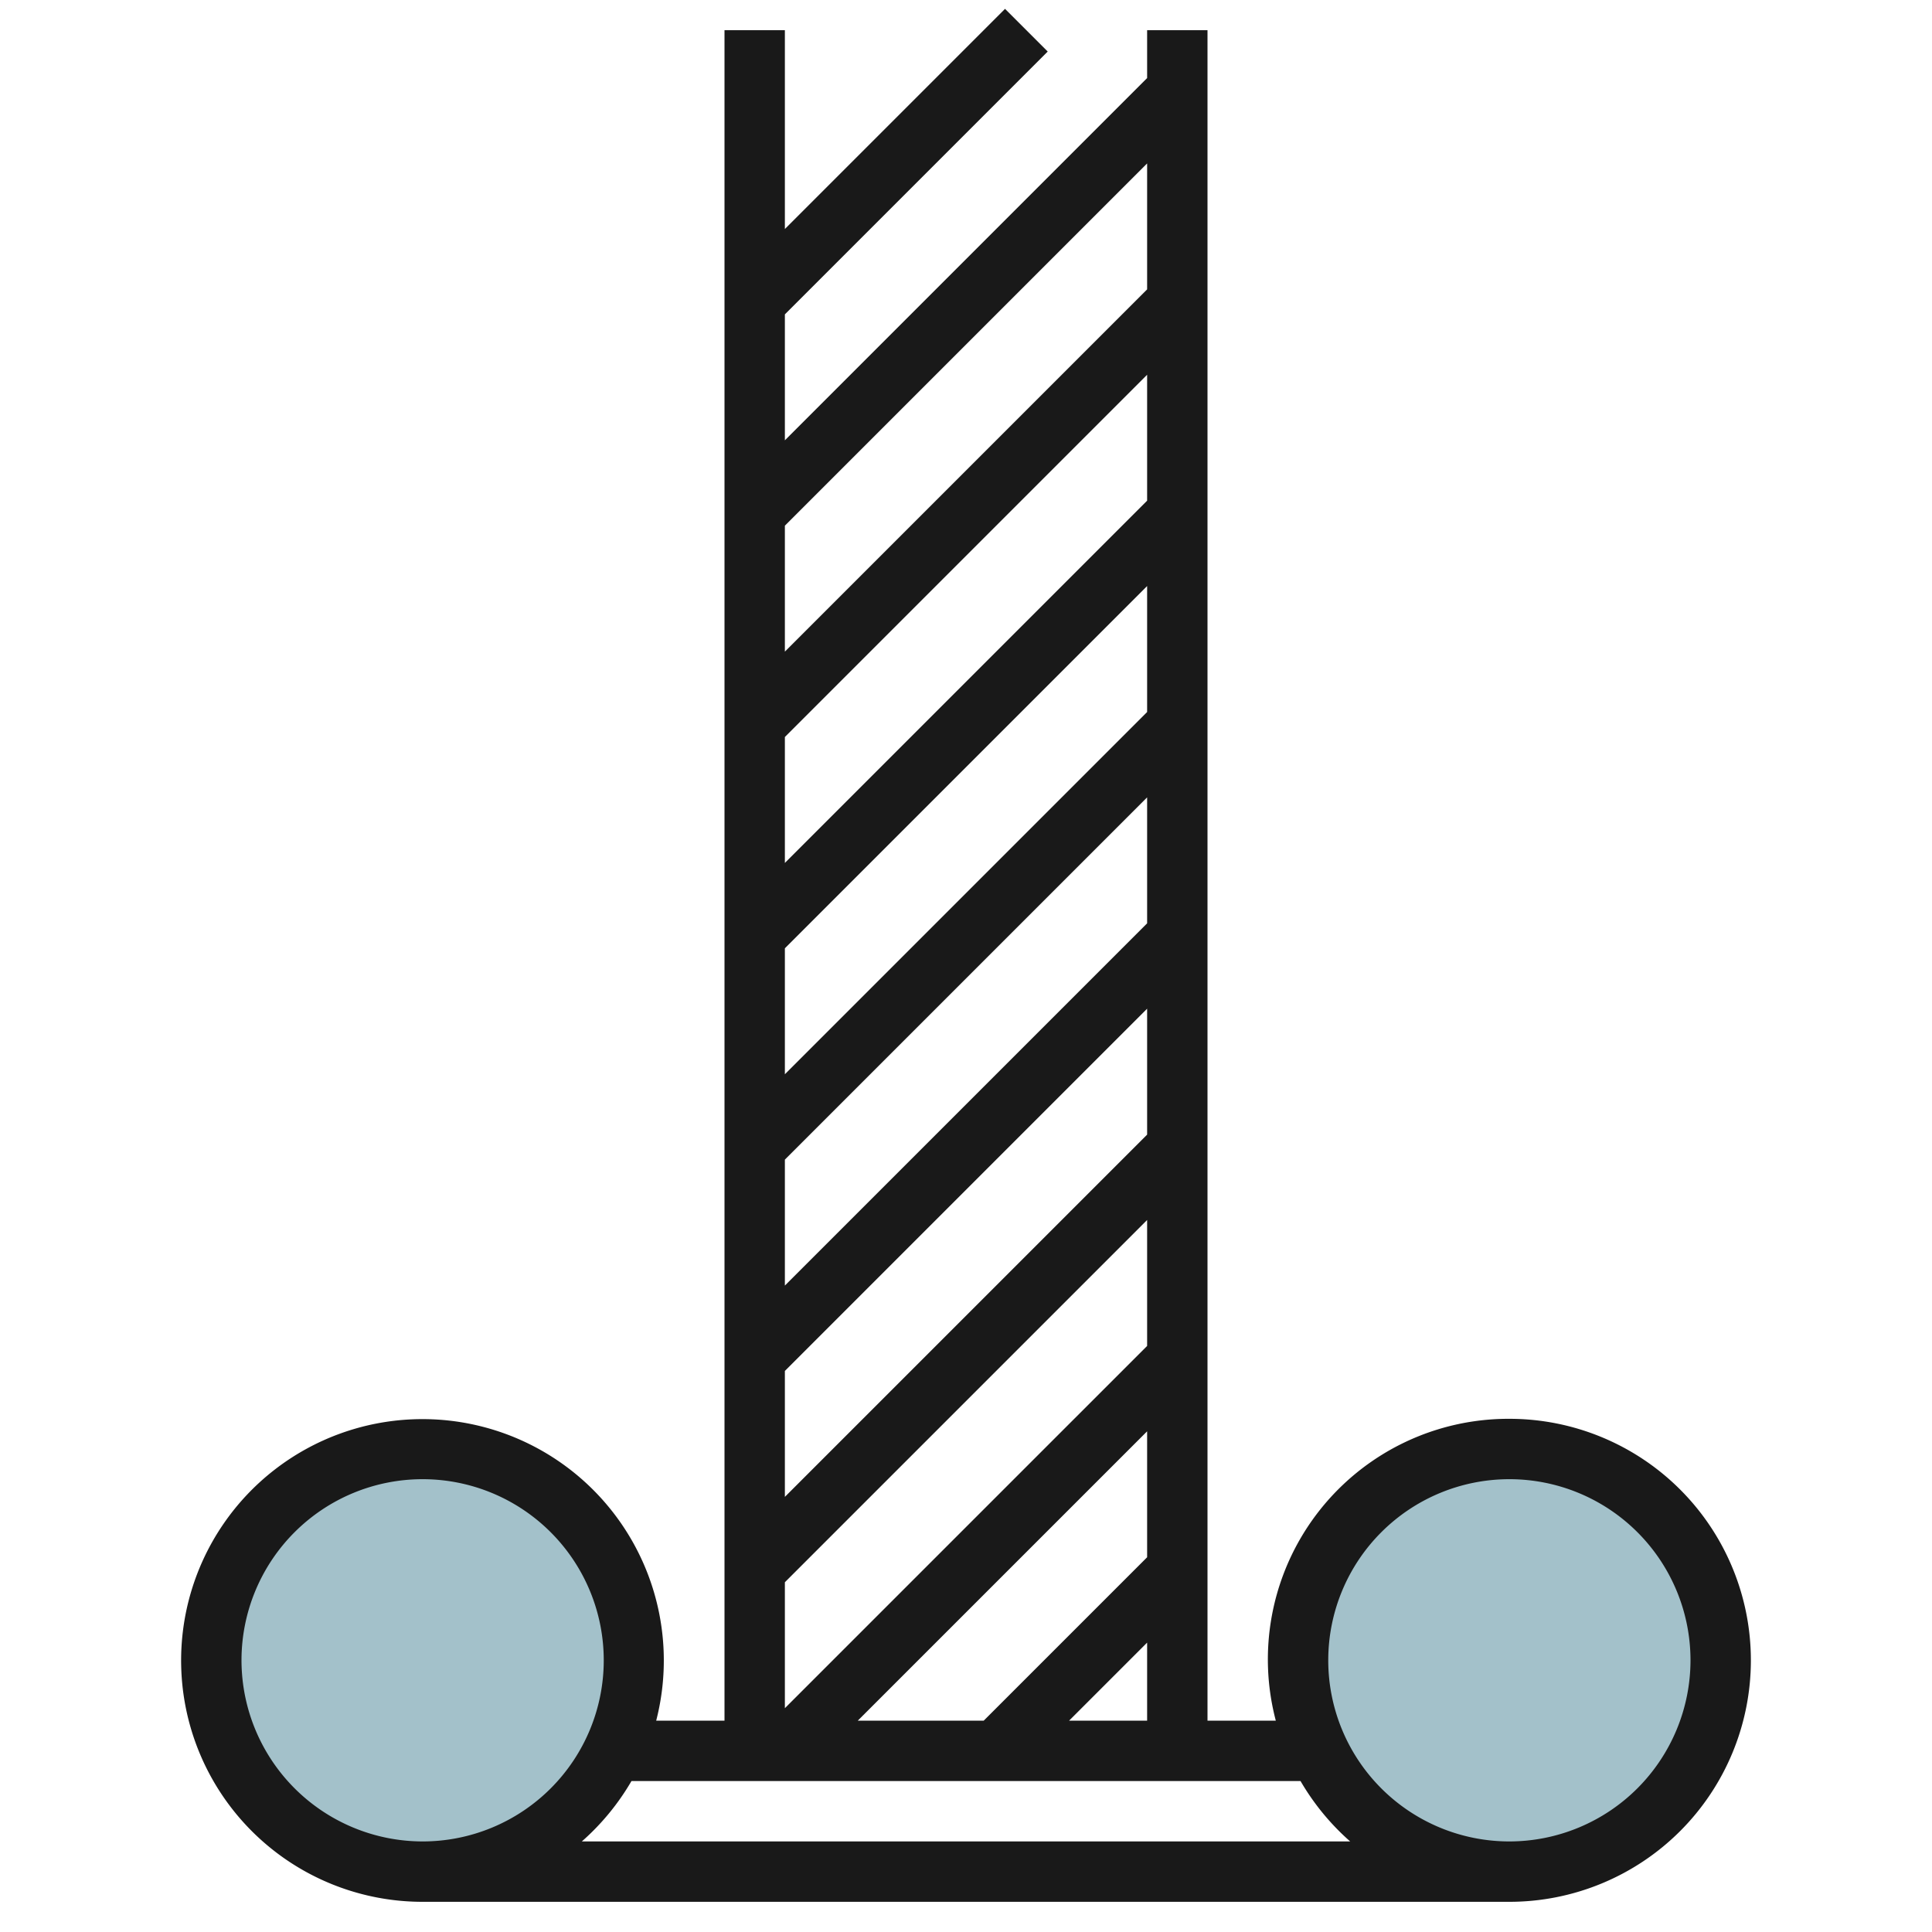
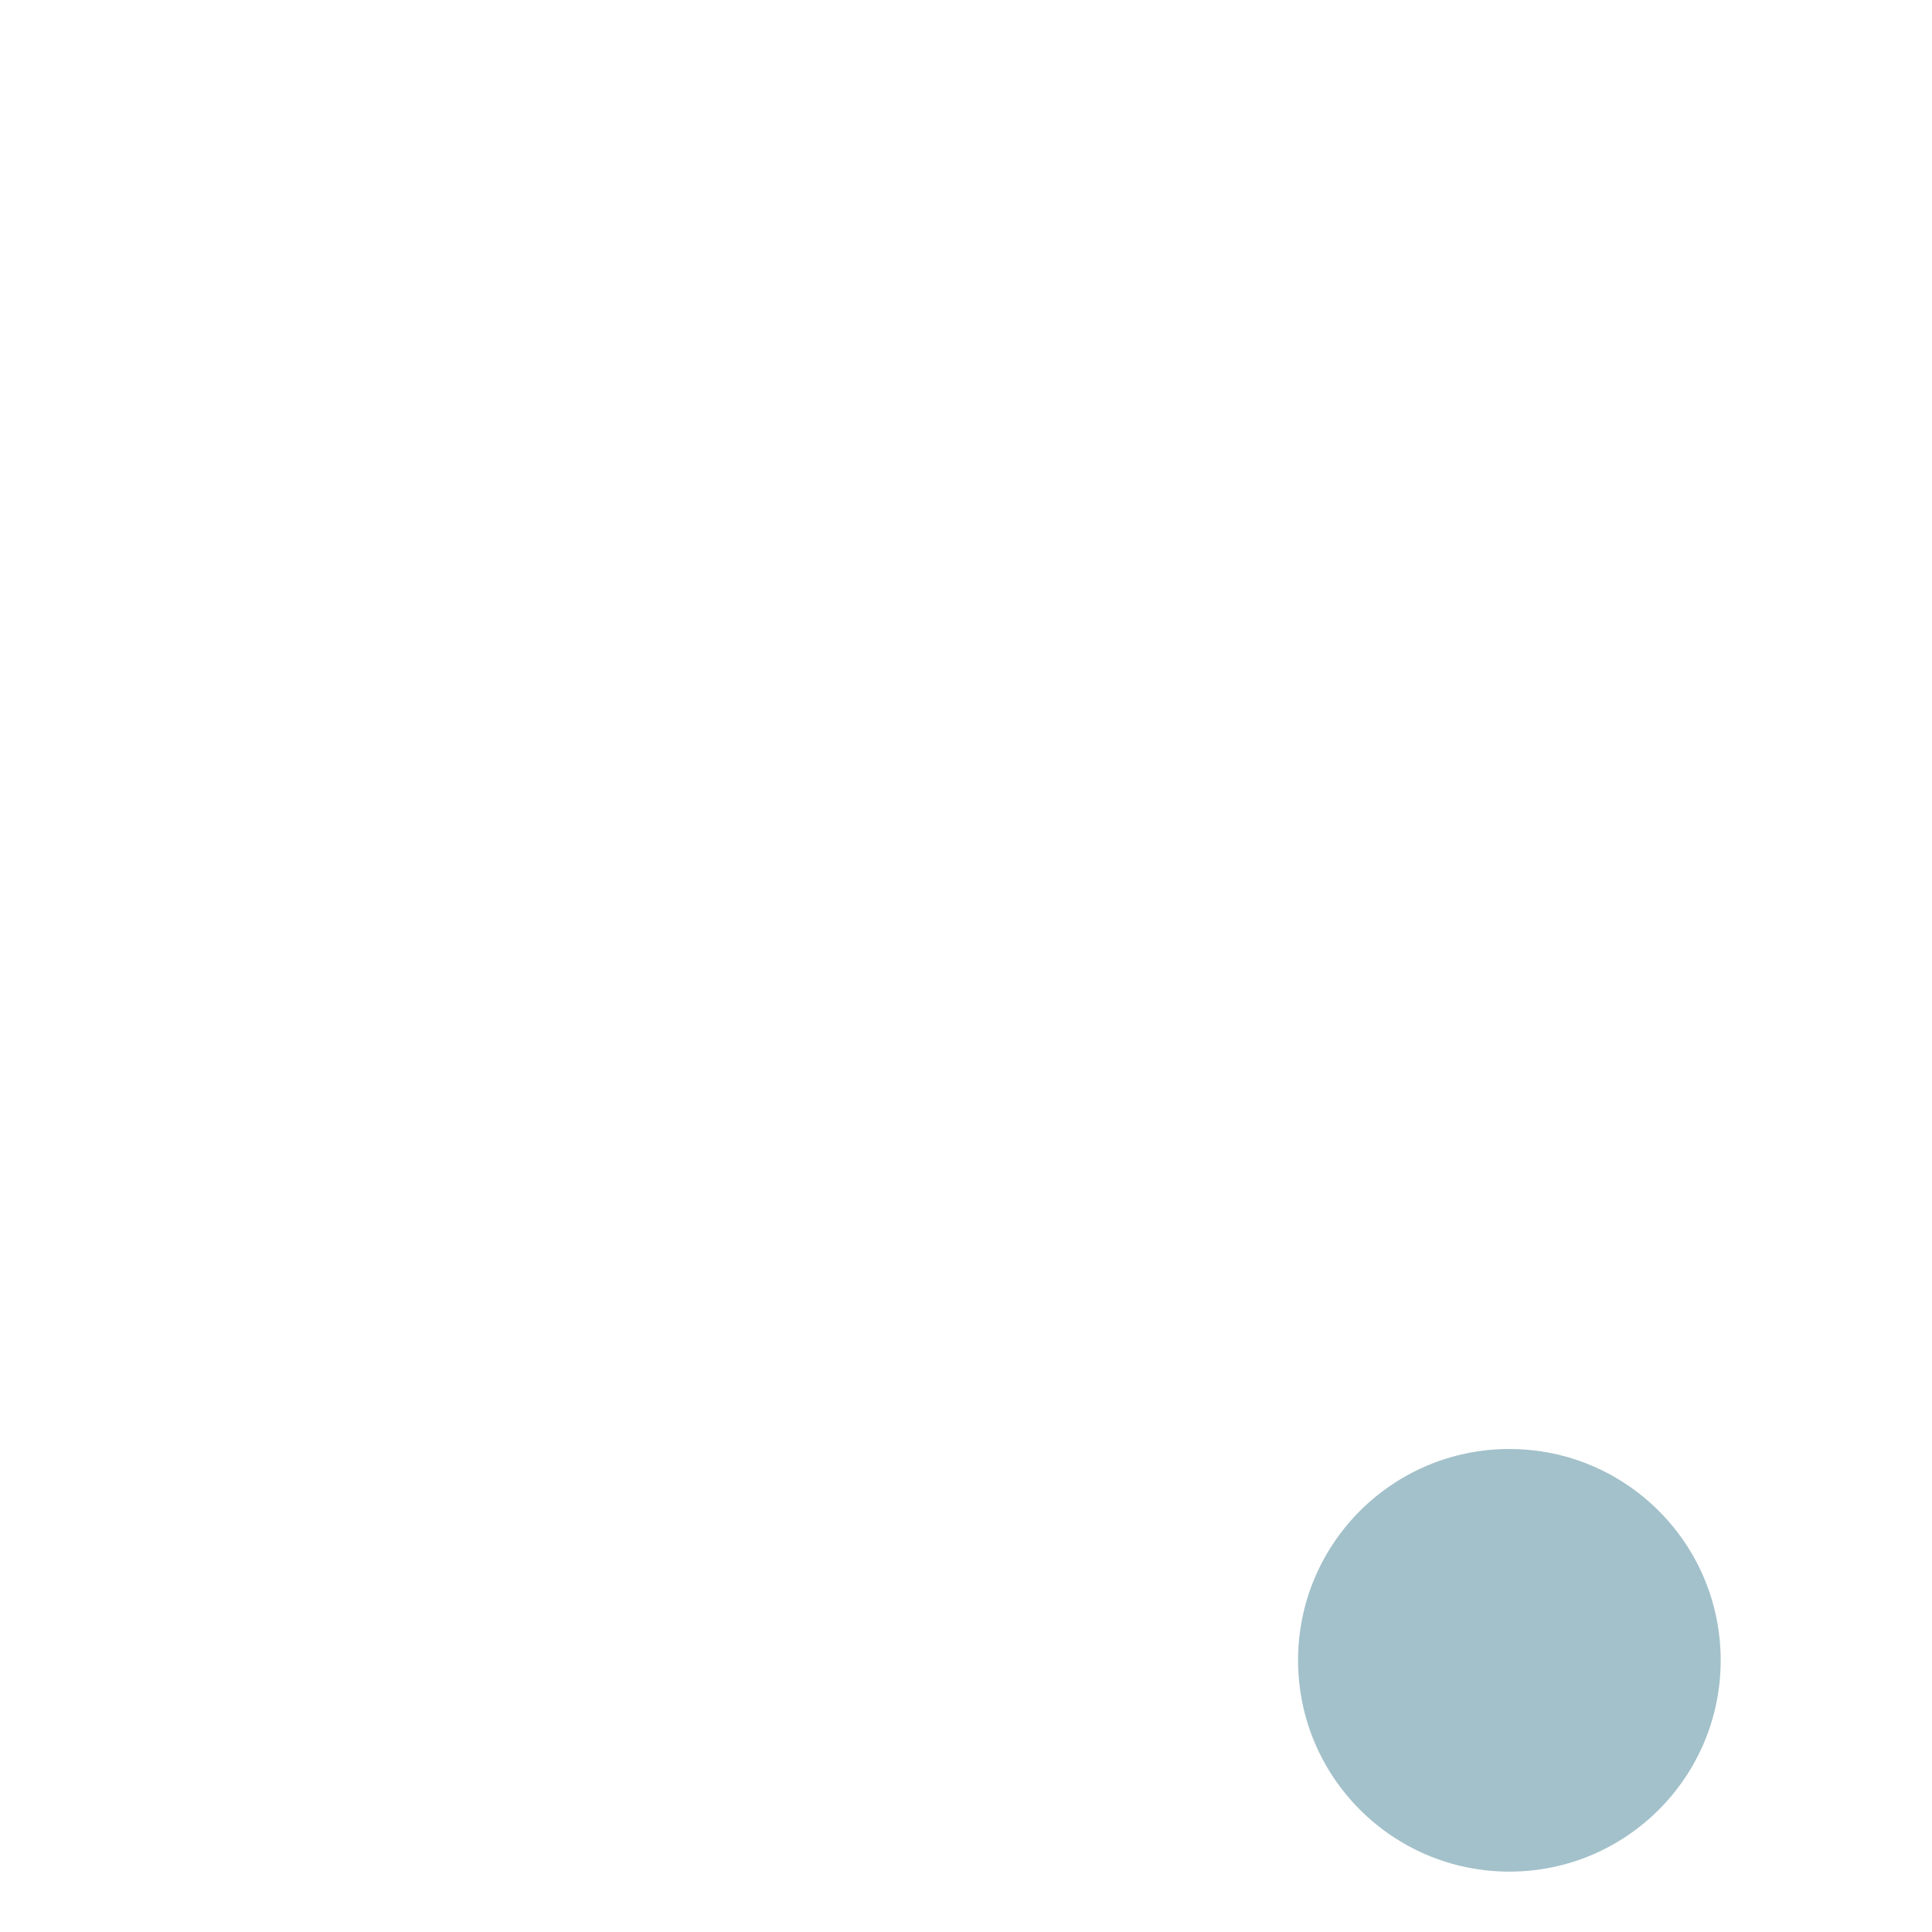
<svg xmlns="http://www.w3.org/2000/svg" height="512" viewBox="0 0 64 64" width="512">
  <g id="Layer_31" data-name="Layer 31">
-     <circle cx="14" cy="55" fill="#a3c1ca" r="7" />
    <circle cx="50" cy="55" fill="#a3c1ca" r="7" />
-     <path d="m50 47a7.969 7.969 0 0 0 -7.737 10h-2.263v-56h-2v1.586l-12 12v-4.172l8.707-8.707-1.414-1.414-7.293 7.293v-6.586h-2v56h-2.263a7.995 7.995 0 1 0 -7.737 6h36a8 8 0 0 0 0-16zm-14.586 10 2.586-2.586v2.586zm-9.414-32.586 12-12v4.172l-12 12zm0 7 12-12v4.172l-12 12zm0 7 12-12v4.172l-12 12zm0 7 12-12v4.172l-12 12zm0 7 12-12v4.172l-12 12zm12-5v4.172l-5.414 5.414h-4.172zm0-42v4.172l-12 12v-4.172zm-30 49.586a6 6 0 1 1 6 6 6.006 6.006 0 0 1 -6-6zm11.274 6a8.069 8.069 0 0 0 1.644-2h22.164a8.069 8.069 0 0 0 1.644 2zm30.726 0a6 6 0 1 1 6-6 6.006 6.006 0 0 1 -6 6z" fill="#191919" />
  </g>
</svg>